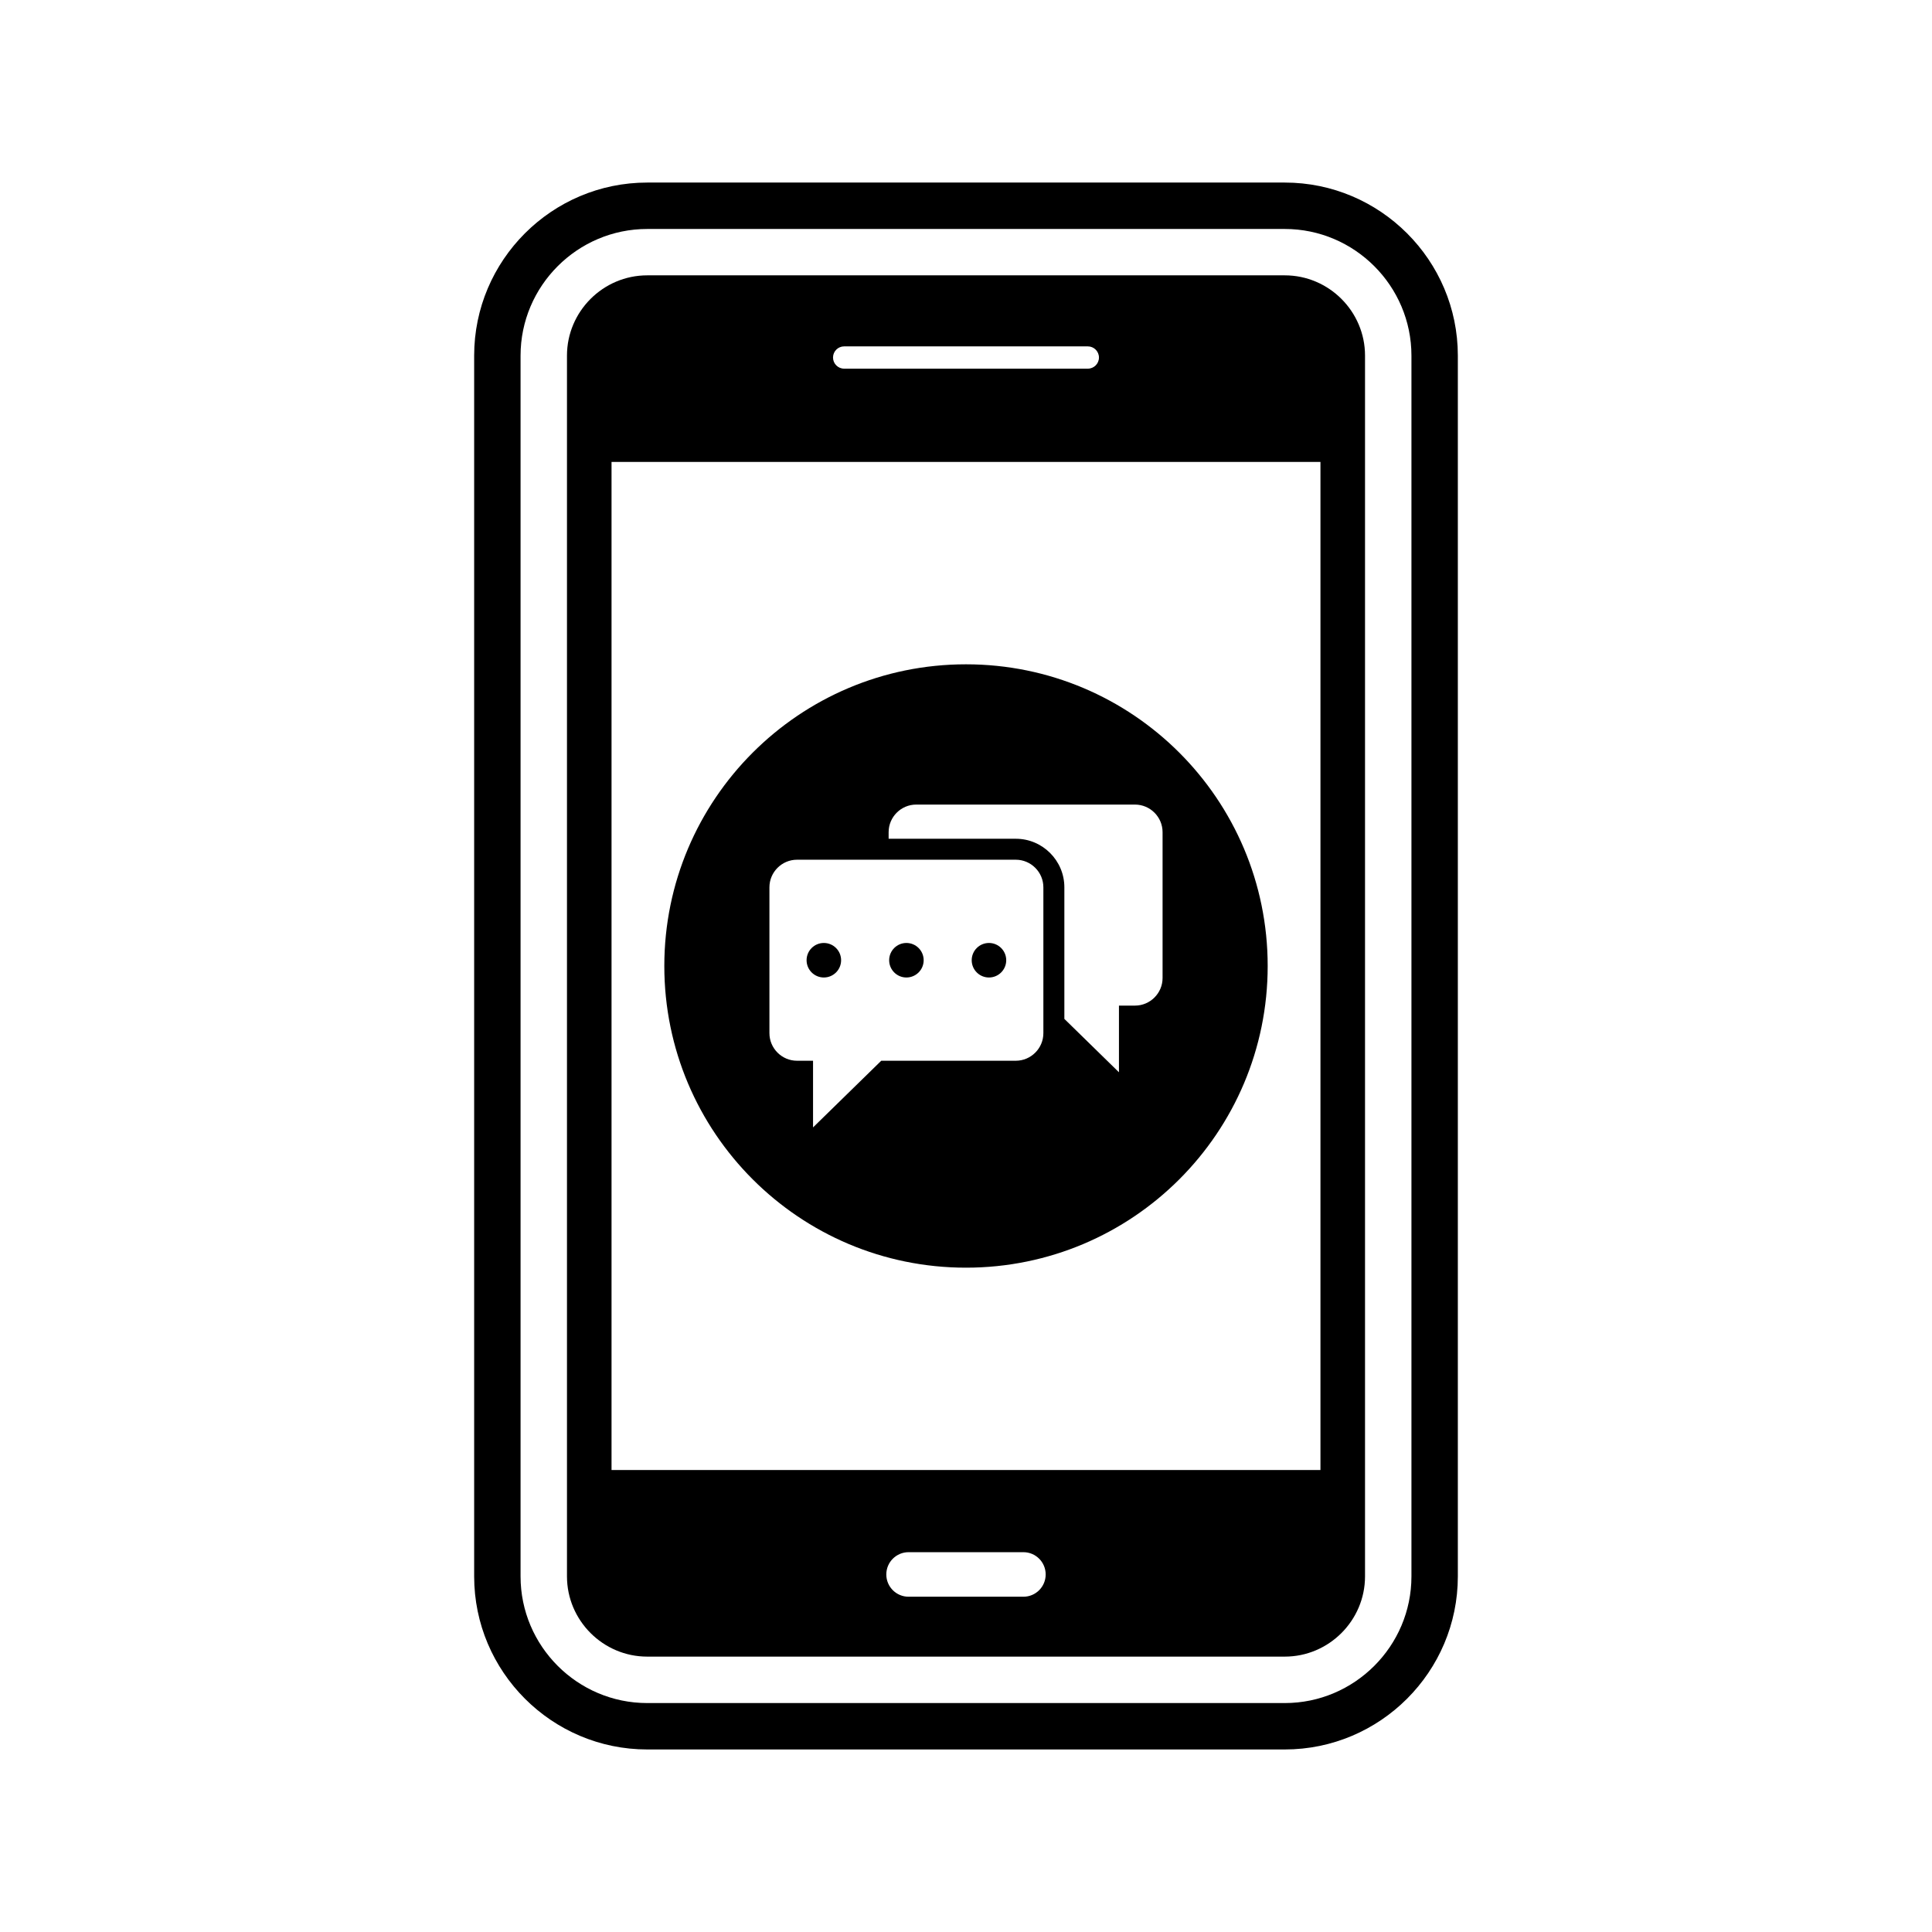
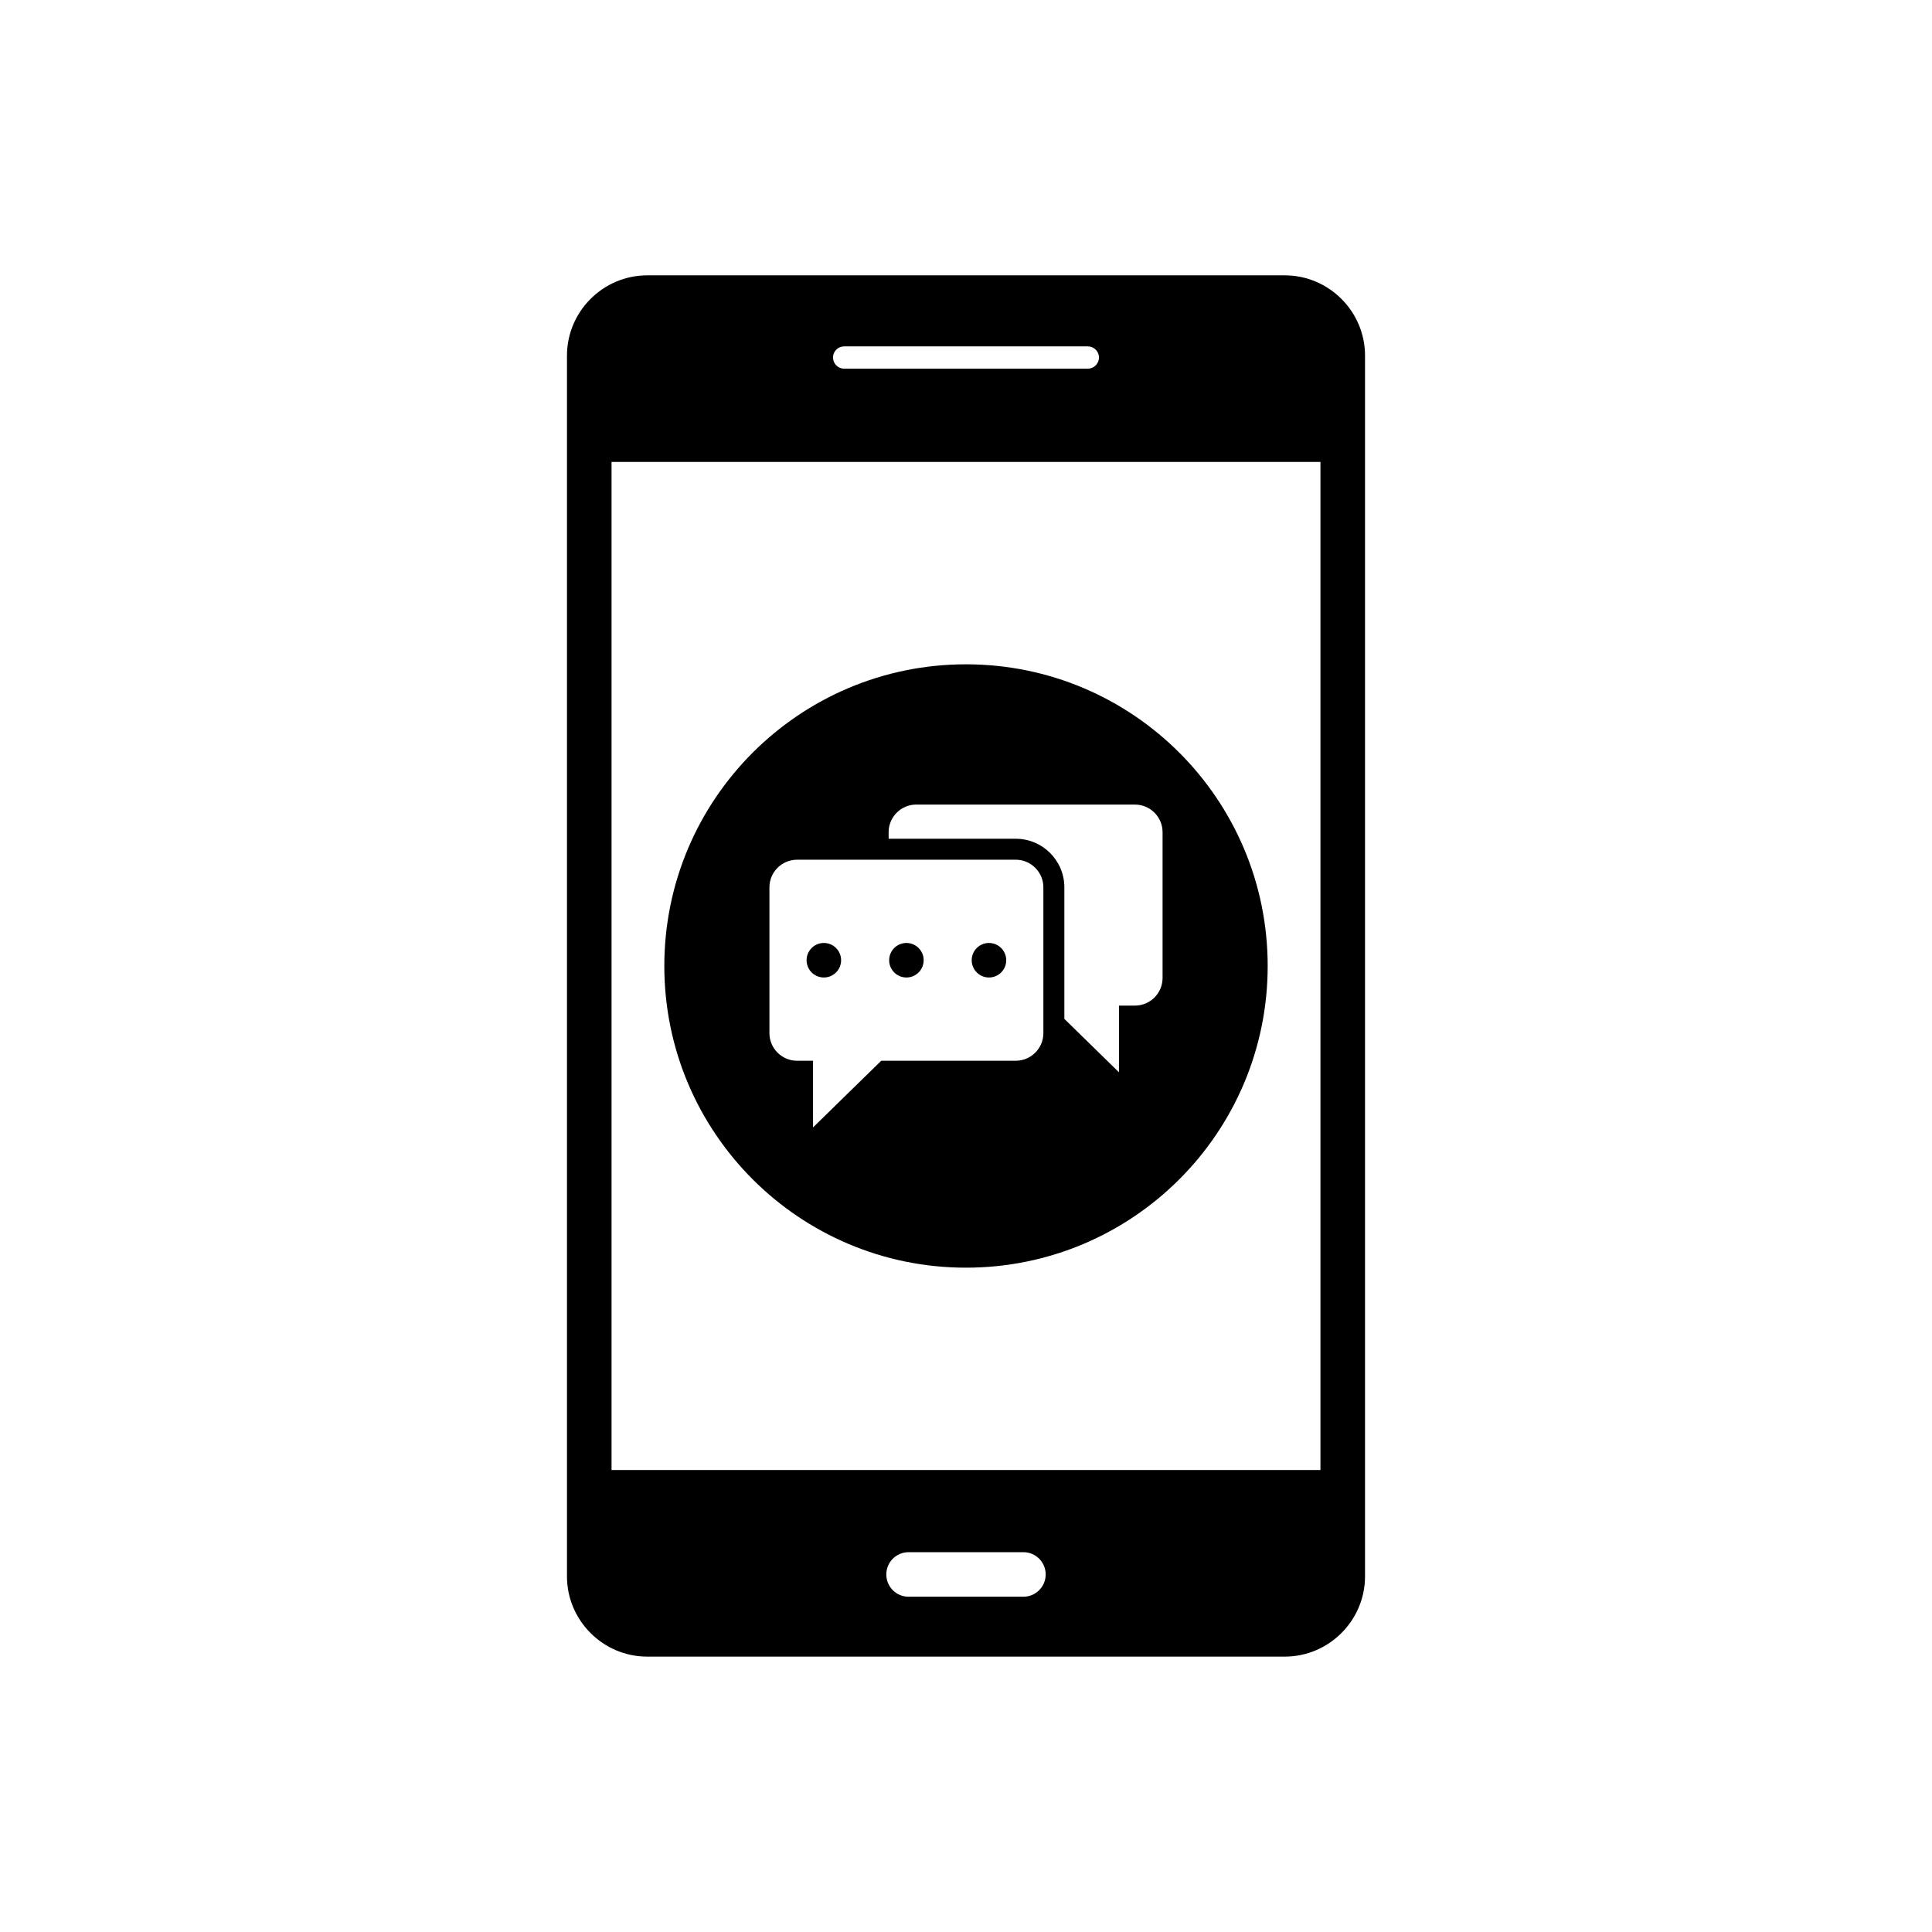
<svg xmlns="http://www.w3.org/2000/svg" fill="#000000" width="800px" height="800px" version="1.1" viewBox="144 144 512 512">
  <g fill-rule="evenodd">
    <path d="m400 320.05c44.156 0 79.949 35.793 79.949 79.949s-35.793 79.949-79.949 79.949-79.949-35.793-79.949-79.949 35.793-79.949 79.949-79.949zm-13.199 37.172h57.984c4.019 0 7.309 3.289 7.309 7.309v38.656c0 4.019-3.289 7.309-7.309 7.309h-4.25v17.668l-14.469-14.145v-34.875c0-7.086-5.777-12.863-12.863-12.863h-33.707v-1.75c0-4.019 3.289-7.309 7.309-7.309zm26.398 14.613h-57.984c-4.019 0-7.309 3.289-7.309 7.309v38.656c0 4.019 3.289 7.309 7.309 7.309h4.25v17.668l18.074-17.668h35.656c4.019 0 7.309-3.289 7.309-7.309v-38.656c0-4.019-3.289-7.309-7.309-7.309zm-7.113 22.062c2.523 0 4.574 2.047 4.574 4.574 0 2.523-2.047 4.574-4.574 4.574-2.527 0-4.574-2.047-4.574-4.574s2.047-4.574 4.574-4.574zm-21.879 0c2.527 0 4.574 2.047 4.574 4.574 0 2.523-2.047 4.574-4.574 4.574-2.523 0-4.57-2.047-4.57-4.574s2.047-4.574 4.57-4.574zm-21.879 0c2.523 0 4.574 2.047 4.574 4.574 0 2.523-2.047 4.574-4.574 4.574-2.523 0-4.574-2.047-4.574-4.574s2.047-4.574 4.574-4.574z" />
    <path d="m315.52 216.97h168.96c11.695 0 21.266 9.57 21.266 21.266v323.52c0 11.695-9.57 21.266-21.266 21.266h-168.96c-11.695 0-21.266-9.57-21.266-21.266v-323.52c0-11.695 9.57-21.266 21.266-21.266zm-9.457 49.445v267.16h187.87v-267.16zm78.719 288.93c-3.262 0-5.902 2.644-5.902 5.902 0 3.262 2.644 5.902 5.902 5.902h30.43c3.262 0 5.902-2.644 5.902-5.902 0-3.262-2.644-5.902-5.902-5.902zm-17.07-319.55c-1.629 0-2.953 1.32-2.953 2.953 0 1.629 1.32 2.953 2.953 2.953h64.57c1.629 0 2.953-1.32 2.953-2.953 0-1.629-1.32-2.953-2.953-2.953z" />
-     <path d="m315.52 192.38h168.96c25.273 0 45.863 20.59 45.863 45.863v323.52c0 25.273-20.594 45.863-45.863 45.863h-168.96c-25.273 0-45.863-20.59-45.863-45.863v-323.52c0-25.273 20.59-45.863 45.863-45.863zm0 12.301c-18.484 0-33.566 15.082-33.566 33.566v323.52c0 18.484 15.082 33.562 33.566 33.562h168.96c18.484 0 33.566-15.082 33.566-33.562v-323.52c0-18.484-15.082-33.566-33.566-33.566z" />
  </g>
</svg>